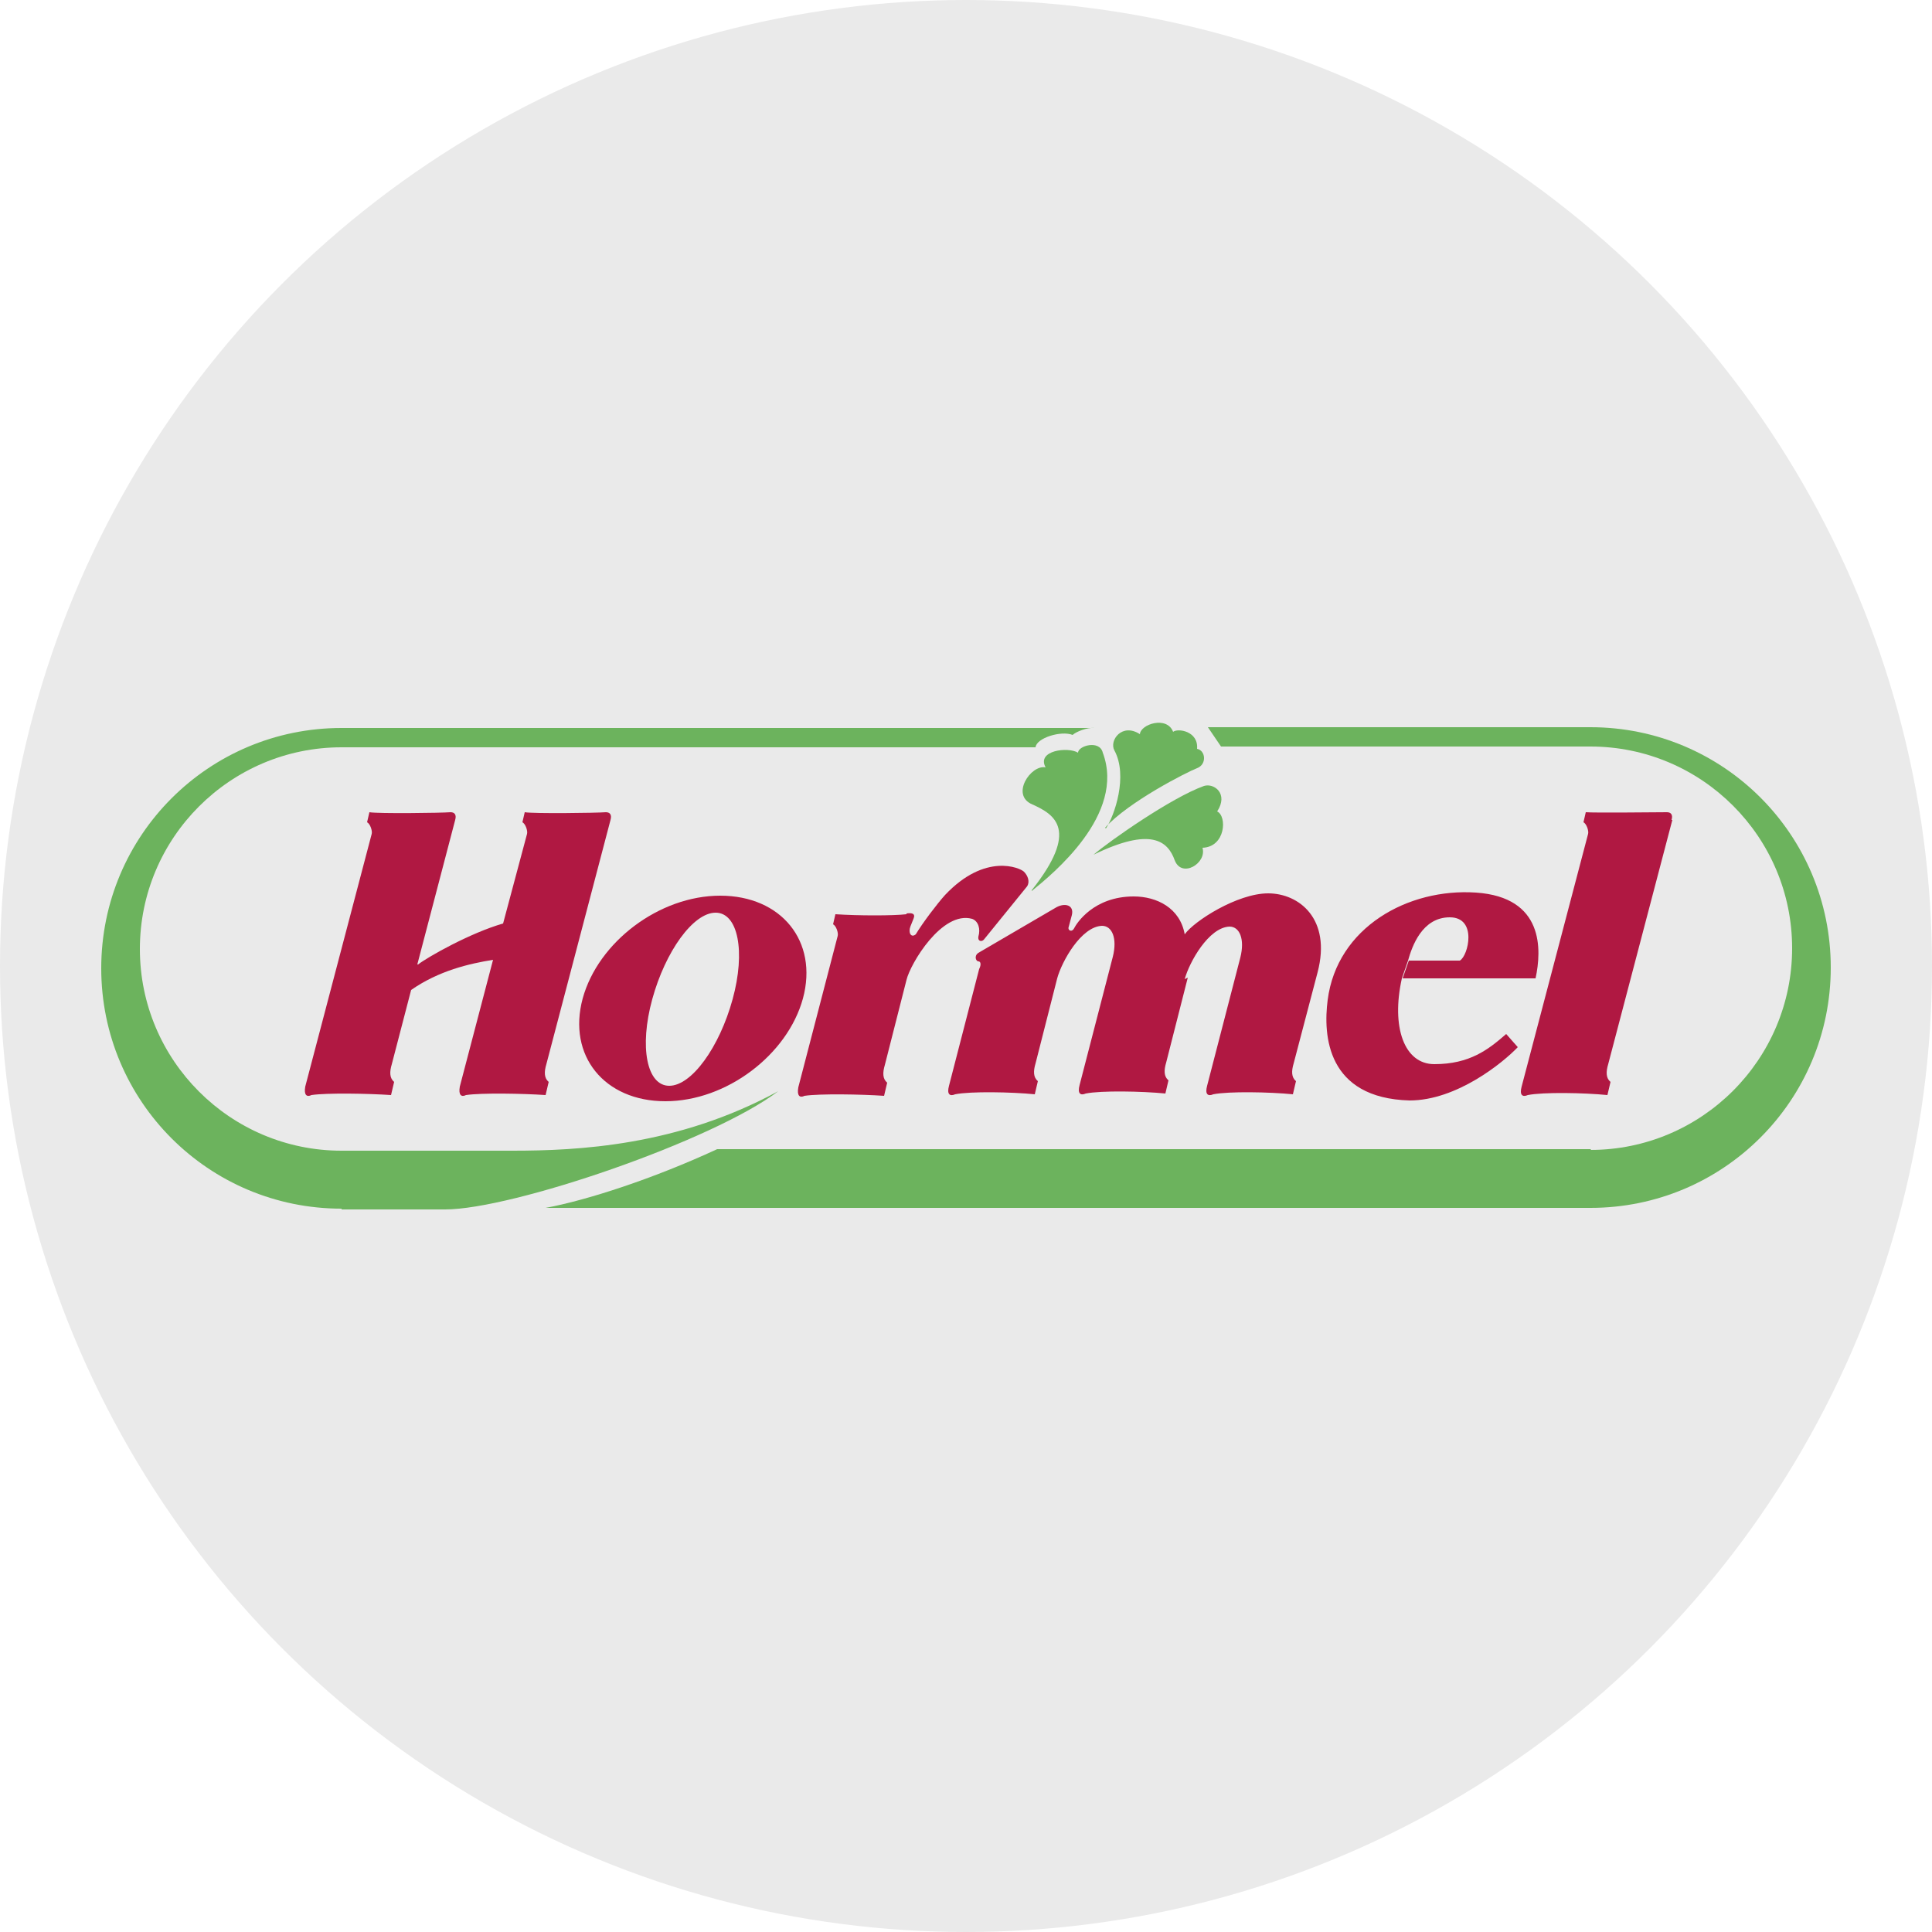
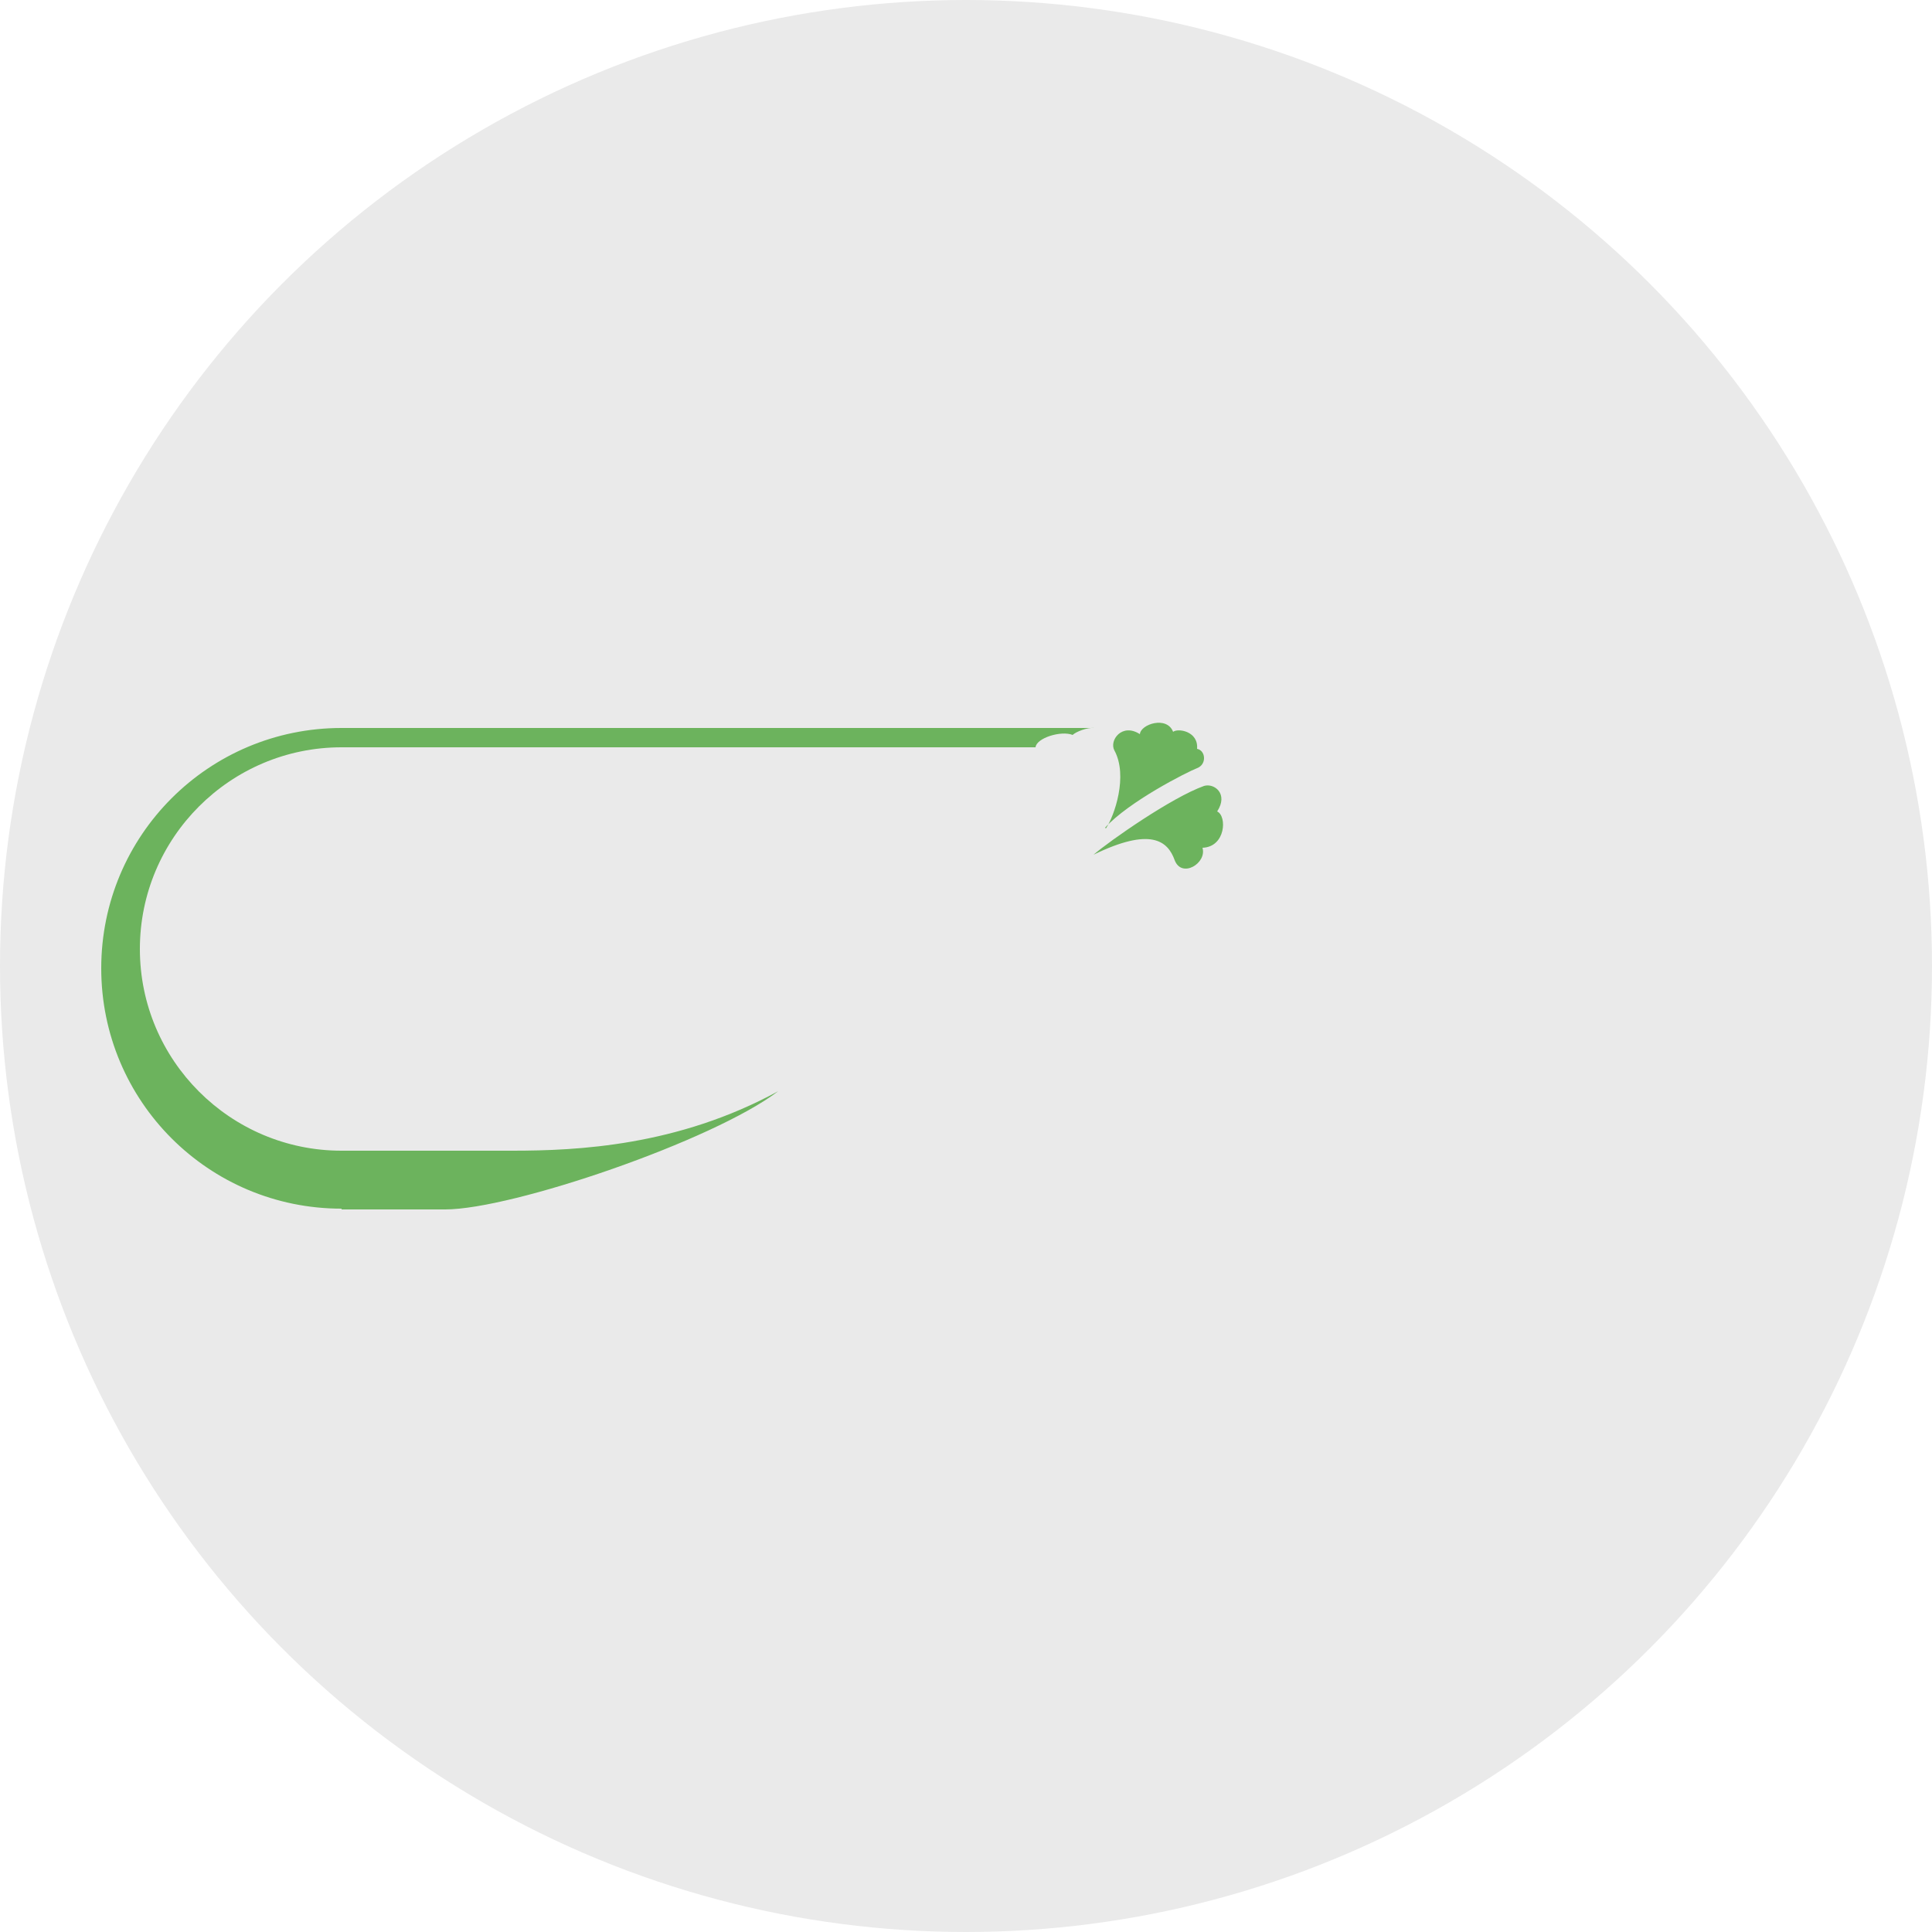
<svg xmlns="http://www.w3.org/2000/svg" version="1.1" viewBox="0 0 250 250">
  <defs>
    <style>
      .cls-1 {
        fill: #6cb35d;
      }

      .cls-2 {
        fill: #eaeaea;
      }

      .cls-3 {
        fill: #b01842;
      }
    </style>
  </defs>
  <g>
    <g id="Layer_1">
      <circle class="cls-2" cx="125" cy="125" r="125" />
      <g>
        <path class="cls-1" d="M44.2,156.4c-17.2,0-31.1-13.9-31.1-31.1,0-17.2,13.9-31.1,31.1-31.1,0,0,0,0,0,0h97.4c-.9-.1-2.4.5-2.8.9-1.5-.6-4.7.4-4.8,1.6H44.2c-14.4,0-26.1,11.7-26.1,26.1s11.7,26.1,26.1,26.1h22.1c8.4,0,21.4-.6,34.4-7.7-8.4,6.4-34.4,15.3-43.1,15.3h-13.4s0,0,0,0Z" />
-         <path class="cls-1" d="M205.8,148.8c14.4,0,26.1-11.7,26.1-26.1s-11.7-26.1-26.1-26.1h-47.8s-1.7-2.5-1.7-2.5h49.5c17.2,0,31.1,13.9,31.1,31.1s-13.9,31.1-31.1,31.1H70.6c5.4-1,14-3.8,22.2-7.6h113.1Z" />
-         <path class="cls-1" d="M133.5,115.3c2.7-2.2,12.2-9.9,9.2-17.9-.4-1.7-3.2-.9-3.2,0-1.3-.8-5.4-.3-4.2,1.9-1.9-.4-4.6,3.6-1.7,4.8,2.9,1.3,6.1,3.3-.1,11.1h0Z" />
        <path class="cls-1" d="M143.1,107.2c1.1-1.6,2.9-6.8,1.1-10.1-.7-1.3,1-3.6,3.3-2.1.1-1.3,3.5-2.4,4.3-.3.6-.5,3.3-.1,3.1,2.2,1.1.2,1.3,2,0,2.5-1.3.5-8.8,4.3-11.9,7.7h0ZM141.5,110.6c2.1-1.8,10.1-7.4,14.3-8.9,1.3-.4,3.2,1,1.7,3.3,1.3.6,1.1,4.6-1.9,4.7.6,2-2.7,4-3.6,1.6-.9-2.5-3.1-4.3-10.5-.7Z" />
-         <path class="cls-3" d="M216.3,106.1c.2-.7-.1-1-.6-1-1.1,0-9.4.1-10.5,0l-.3,1.3c.4.2.7,1.1.6,1.5l-8.6,32.7c-.3,1.1.1,1.4.8,1.1,2-.4,7.3-.3,10.3,0l.4-1.7c-.6-.5-.6-1.3-.3-2.3l8.3-31.6h0ZM92.6,118.1c2.9,0,3.9,5,2.2,11.2-1.7,6.2-5.3,11.2-8.2,11.2s-3.9-5-2.2-11.2,5.3-11.2,8.2-11.2l.6-2.2c-7.9,0-15.8,6-17.8,13.3-2,7.4,2.8,13.3,10.7,13.3s15.8-6,17.8-13.3c2-7.4-2.8-13.3-10.7-13.3l-.6,2.2h0ZM54.1,124.8c1.3-1,6.8-4.1,11-5.3l3.1-11.6c.1-.4-.2-1.3-.6-1.5l.3-1.3c1.1.2,9.3.1,10.5,0,.5,0,.8.3.6,1l-8.3,31.6c-.3,1-.3,1.8.3,2.3l-.4,1.7c-2.9-.2-8.3-.3-10.3,0-.6.3-1,0-.8-1.1l4.3-16.4c-3.1.5-7,1.4-10.6,3.9l-2.5,9.6c-.3,1-.3,1.8.3,2.3l-.4,1.7c-2.9-.2-8.3-.3-10.3,0-.6.3-1,0-.8-1.1l8.6-32.7c.1-.4-.2-1.3-.6-1.5l.3-1.3c1.1.2,9.3.1,10.5,0,.5,0,.8.3.6,1l-4.9,18.7h0ZM117.3,118.2c.7-.1,1.2,0,.9.7l-.4,1c-.3.8.1,1.5.7,1,.9-1.5,2.8-4,3.8-5.1,5.2-5.5,9.7-3.5,10.2-3s.8,1.3.4,1.9l-5.6,6.9c-.3.3-.8.2-.7-.4.3-1,0-2-.8-2.3-3.9-1.1-8,5.8-8.5,7.9l-2.8,11c-.3,1-.3,1.8.3,2.3l-.4,1.7c-2.9-.2-8.3-.3-10.3,0-.6.3-1,0-.8-1.1l5.1-19.6c.1-.4-.2-1.3-.6-1.5l.3-1.3c3,.2,7.5.2,9.2,0h0Z" />
-         <path class="cls-3" d="M153.3,126.7c.6-2.2,3.1-6.7,5.8-6.8,1.3,0,2,1.6,1.4,4l-4.3,16.6c-.3,1.1.1,1.4.8,1.1,2-.4,7.3-.3,10.3,0l.4-1.7c-.6-.5-.6-1.3-.3-2.3l3.1-11.8c1.8-6.9-2.4-10.2-6.4-10.2s-9.6,3.6-10.8,5.3c-.6-3.4-3.6-4.9-6.6-4.9-5.2,0-7.4,3.5-7.7,4.1s-.9.3-.7-.2l.4-1.5c.3-1.3-.9-1.6-2-1l-10.1,5.9c-.6.4-.3,1.1,0,1.1s.4.4.1,1l-3.9,15.1c-.3,1.1.1,1.4.8,1.1,2-.4,7.3-.3,10.3,0l.4-1.7c-.6-.5-.6-1.3-.3-2.3l2.8-11c.6-2.2,3.1-6.7,5.8-6.8,1.3,0,2,1.6,1.4,4l-4.3,16.6c-.3,1.1.1,1.4.8,1.1,2-.4,7.3-.3,10.3,0l.4-1.7c-.6-.5-.6-1.3-.3-2.3l2.8-11h0ZM198.7,126.6c.8-3.7,1.1-10.5-7.7-11.1-8.8-.6-18,4.5-19.2,13.9-.6,4.6-.1,12.7,10.6,13,6.1,0,12.1-4.9,14-6.9l-1.5-1.7c-2.3,2-4.7,3.9-9.3,3.9-3.9,0-5.6-4.8-4.2-11.1l.8-2.3c.5-1.8,1.8-5.6,5.4-5.6s2.4,5,1.3,5.6h-6.6l-.8,2.3h17.3,0Z" />
      </g>
    </g>
  </g>
</svg>